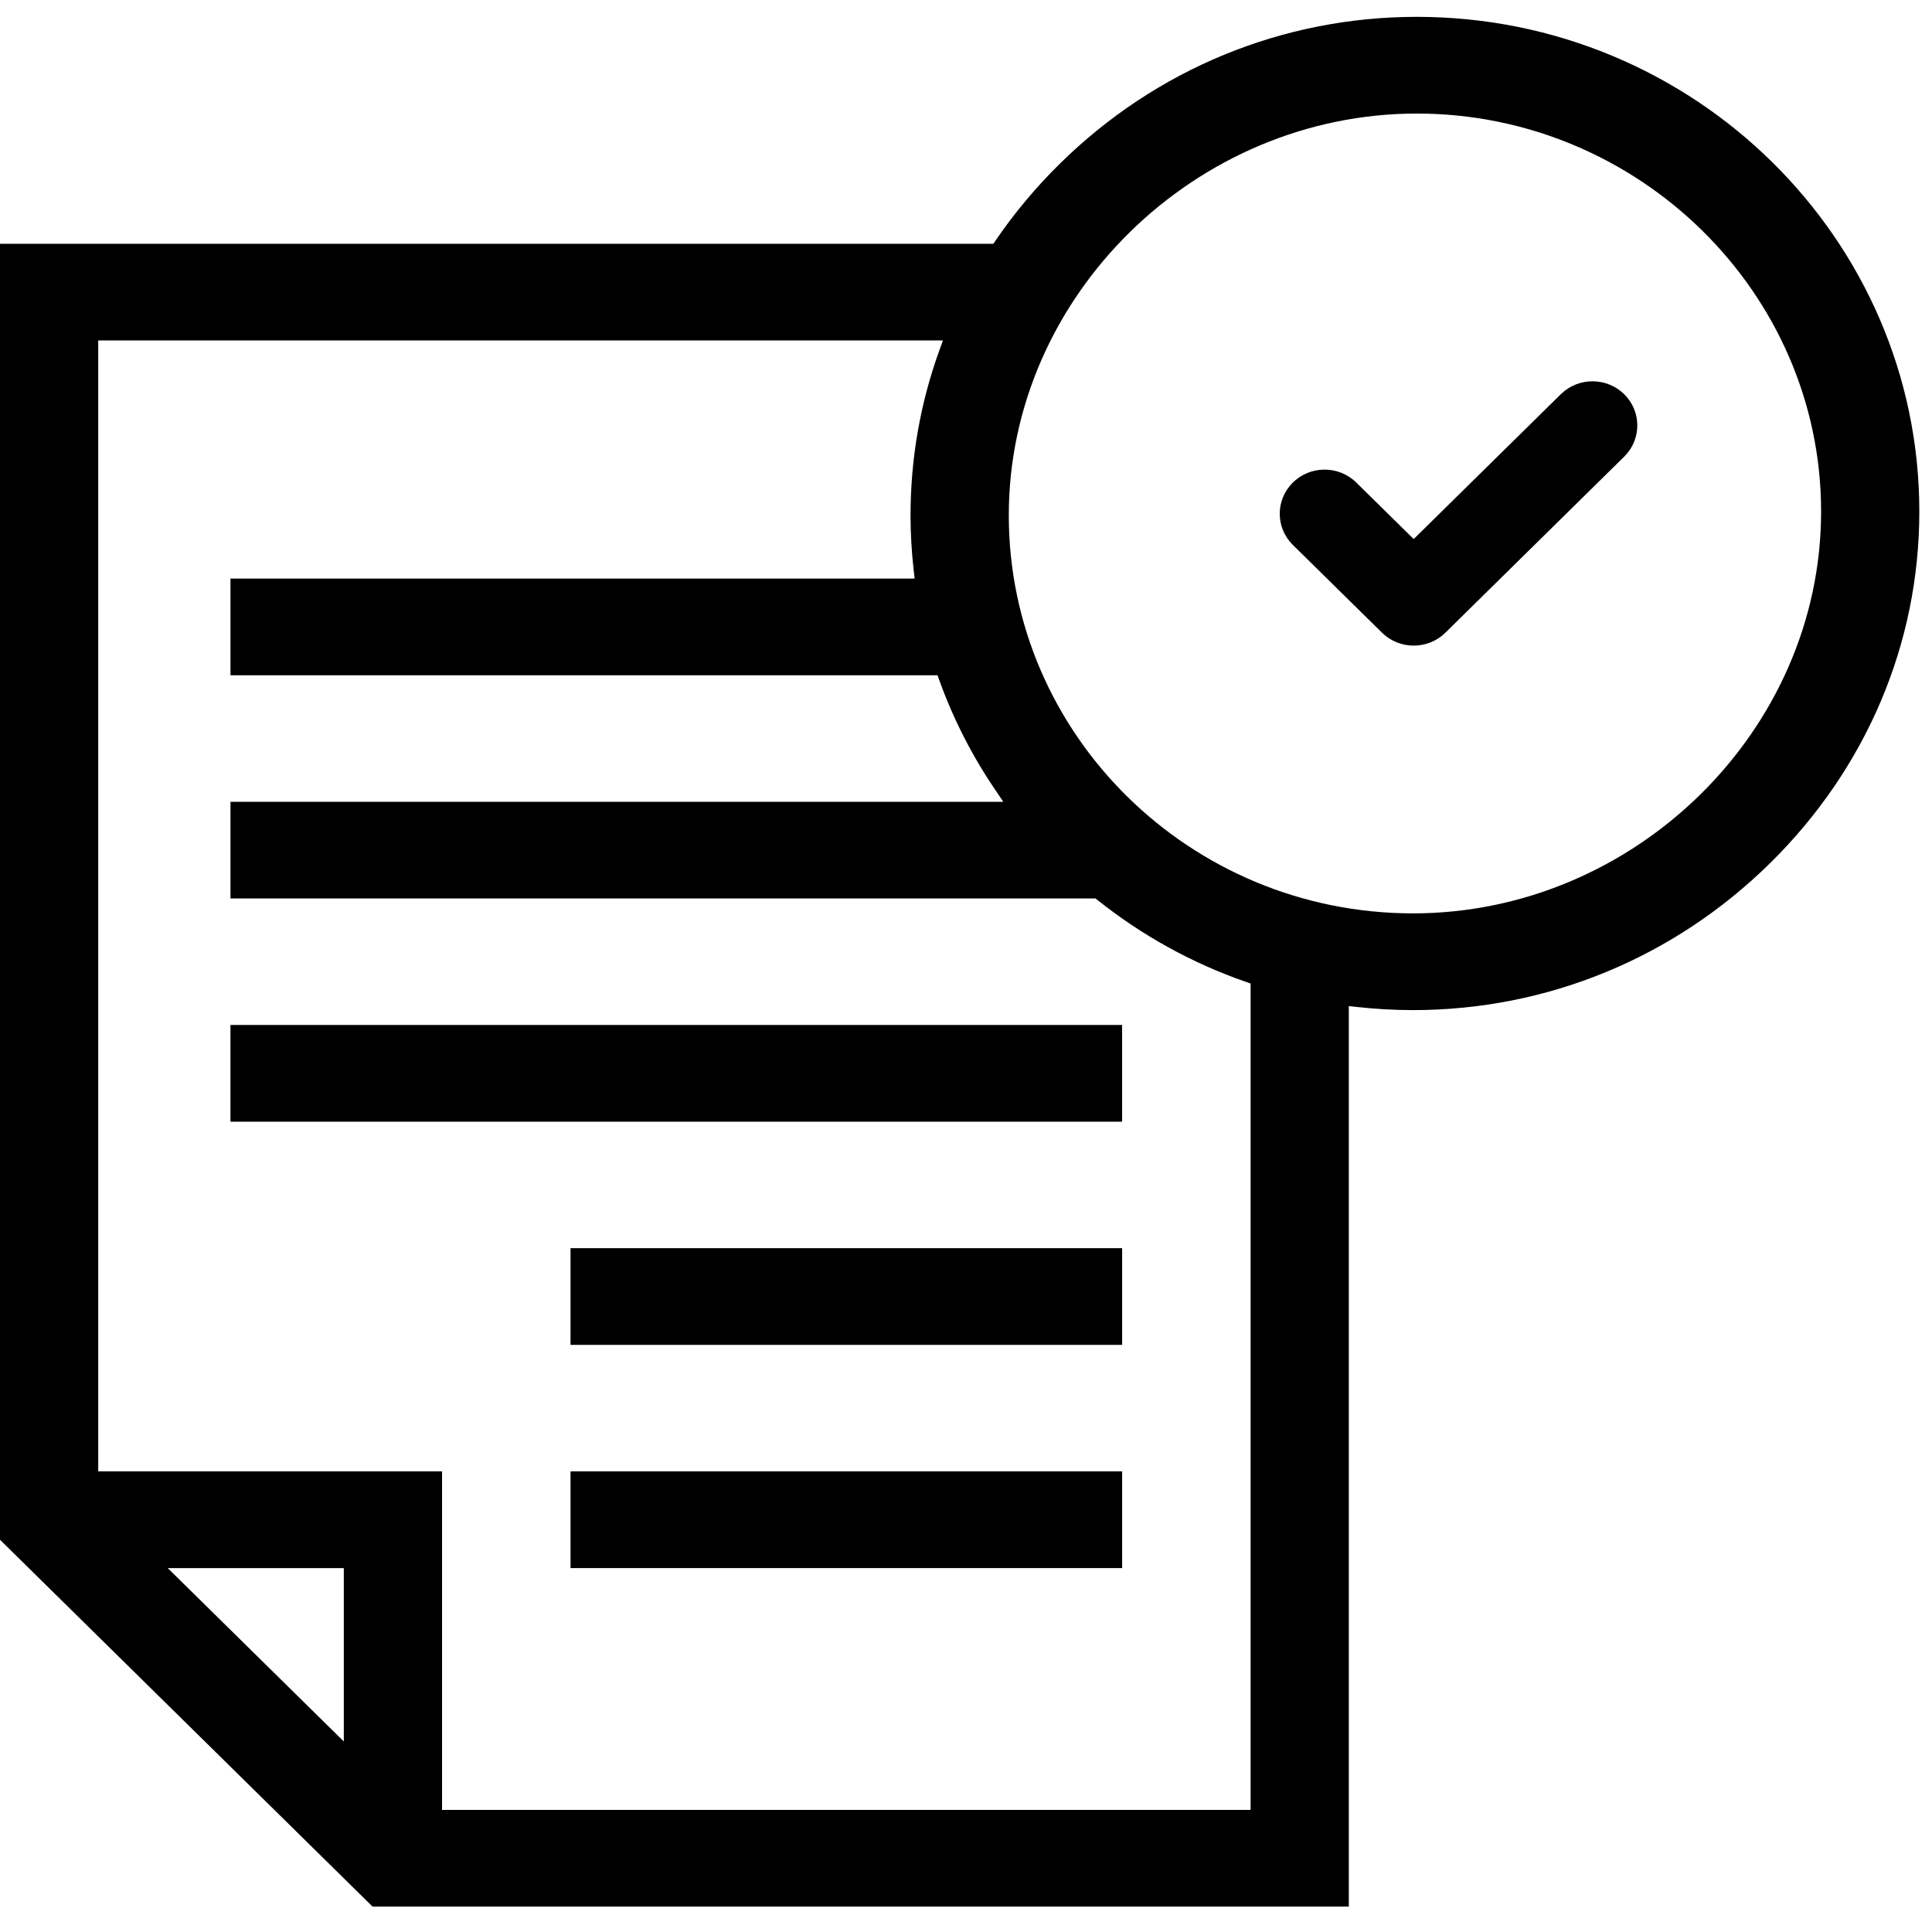
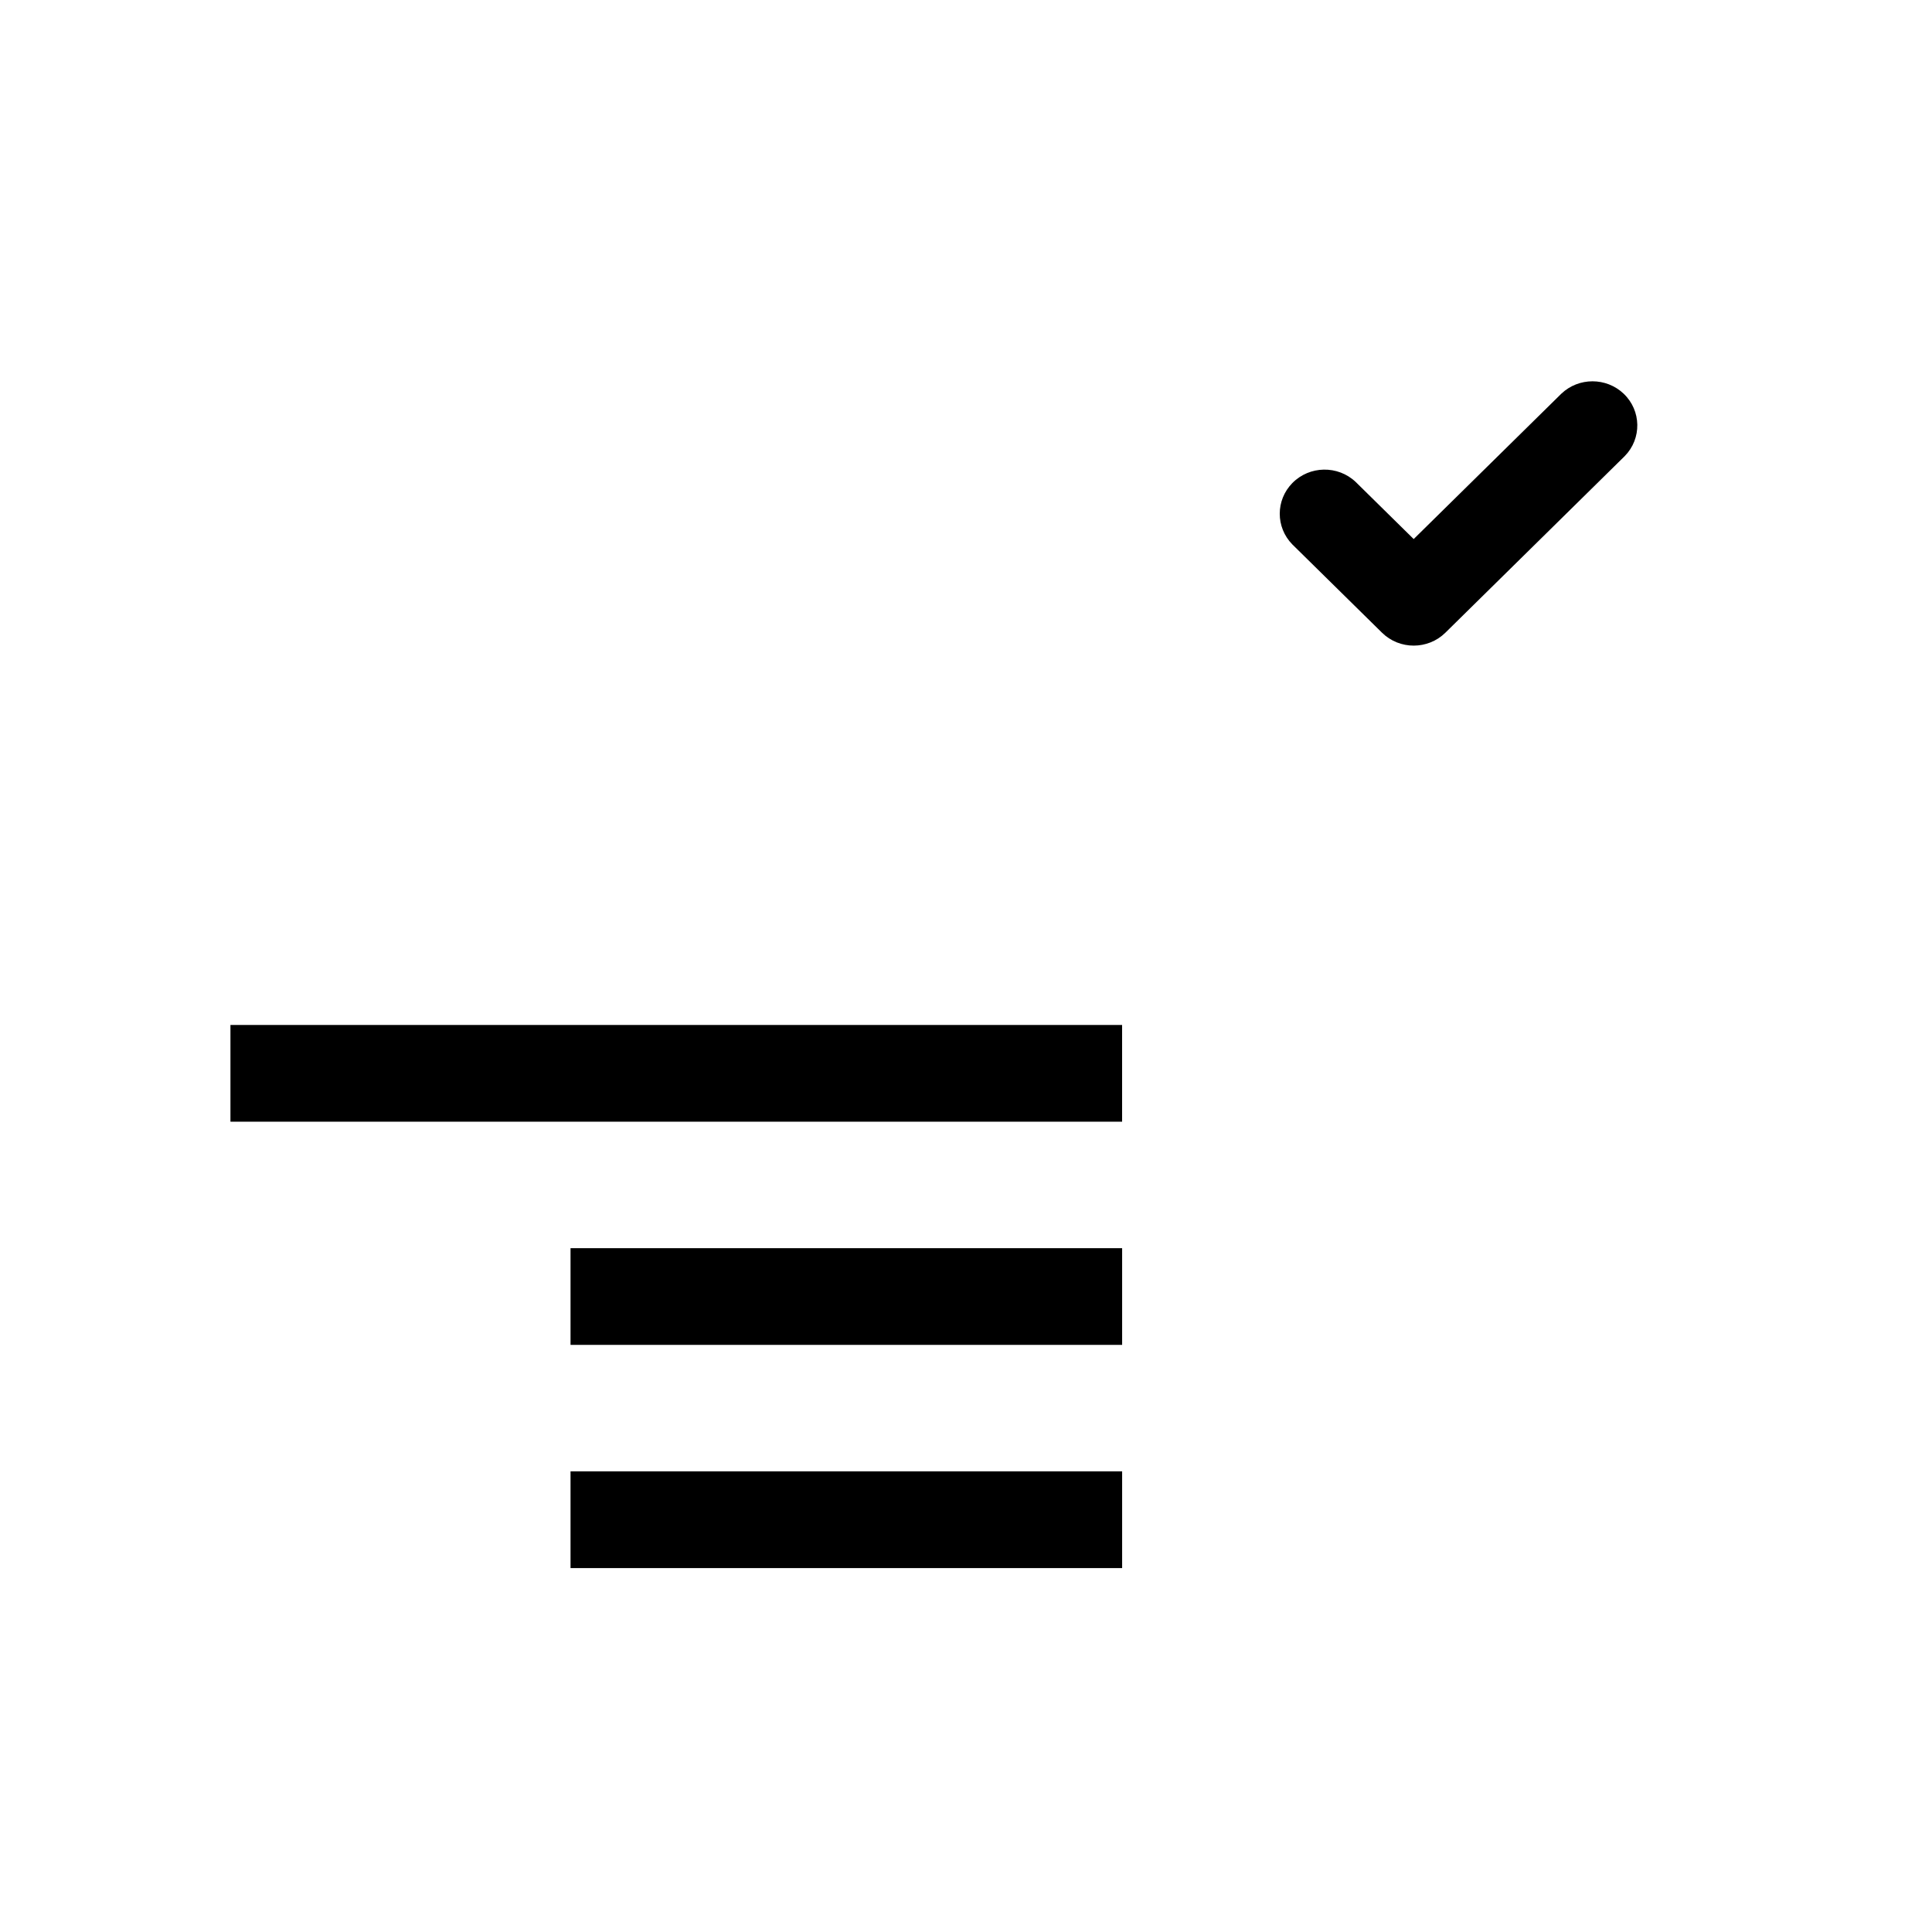
<svg xmlns="http://www.w3.org/2000/svg" width="75" height="75" viewBox="0 0 75 75" fill="none">
  <path d="M43.56 39.789H8.946V43.544H43.56V39.789Z" fill="black" />
  <path d="M43.561 48.454H22.148V52.208H43.561V48.454Z" fill="black" />
  <path d="M43.561 57.118H22.148V60.873H43.561V57.118Z" fill="black" />
-   <path d="M55.001 0.654C49.797 0.654 44.875 2.678 41.141 6.357C40.211 7.272 39.373 8.274 38.65 9.334L38.562 9.463H0V59.773L14.463 74.014H52.361V39.056L52.687 39.092C53.407 39.171 54.136 39.212 54.855 39.212C60.058 39.212 64.981 37.185 68.715 33.507C72.45 29.829 74.508 24.983 74.508 19.86C74.508 9.269 65.758 0.654 55.001 0.654ZM13.347 67.604L6.511 60.873H13.347V67.604ZM48.548 70.26H17.16V57.118H3.813V13.217H36.604L36.465 13.603C35.723 15.657 35.347 17.811 35.347 20.005C35.347 20.711 35.389 21.429 35.469 22.138L35.506 22.46H8.947V26.215H36.395L36.464 26.407C37.005 27.91 37.738 29.345 38.643 30.674L38.948 31.125H8.947V34.879H42.528L42.609 34.943C44.338 36.319 46.27 37.386 48.353 38.112L48.548 38.18V70.26ZM54.855 35.457C46.201 35.457 39.161 28.525 39.161 20.005C39.161 11.485 46.415 4.408 55.001 4.408C63.587 4.408 70.695 11.34 70.695 19.86C70.695 28.381 63.441 35.457 54.855 35.457Z" fill="black" />
  <path d="M53.649 24.561C54.328 25.23 55.431 25.23 56.11 24.561L63.072 17.706C63.739 17.026 63.72 15.94 63.03 15.283C62.355 14.642 61.286 14.642 60.611 15.283L54.879 20.926L52.629 18.711C51.938 18.054 50.835 18.073 50.168 18.753C49.517 19.417 49.517 20.47 50.168 21.134L53.649 24.561Z" fill="black" />
</svg>